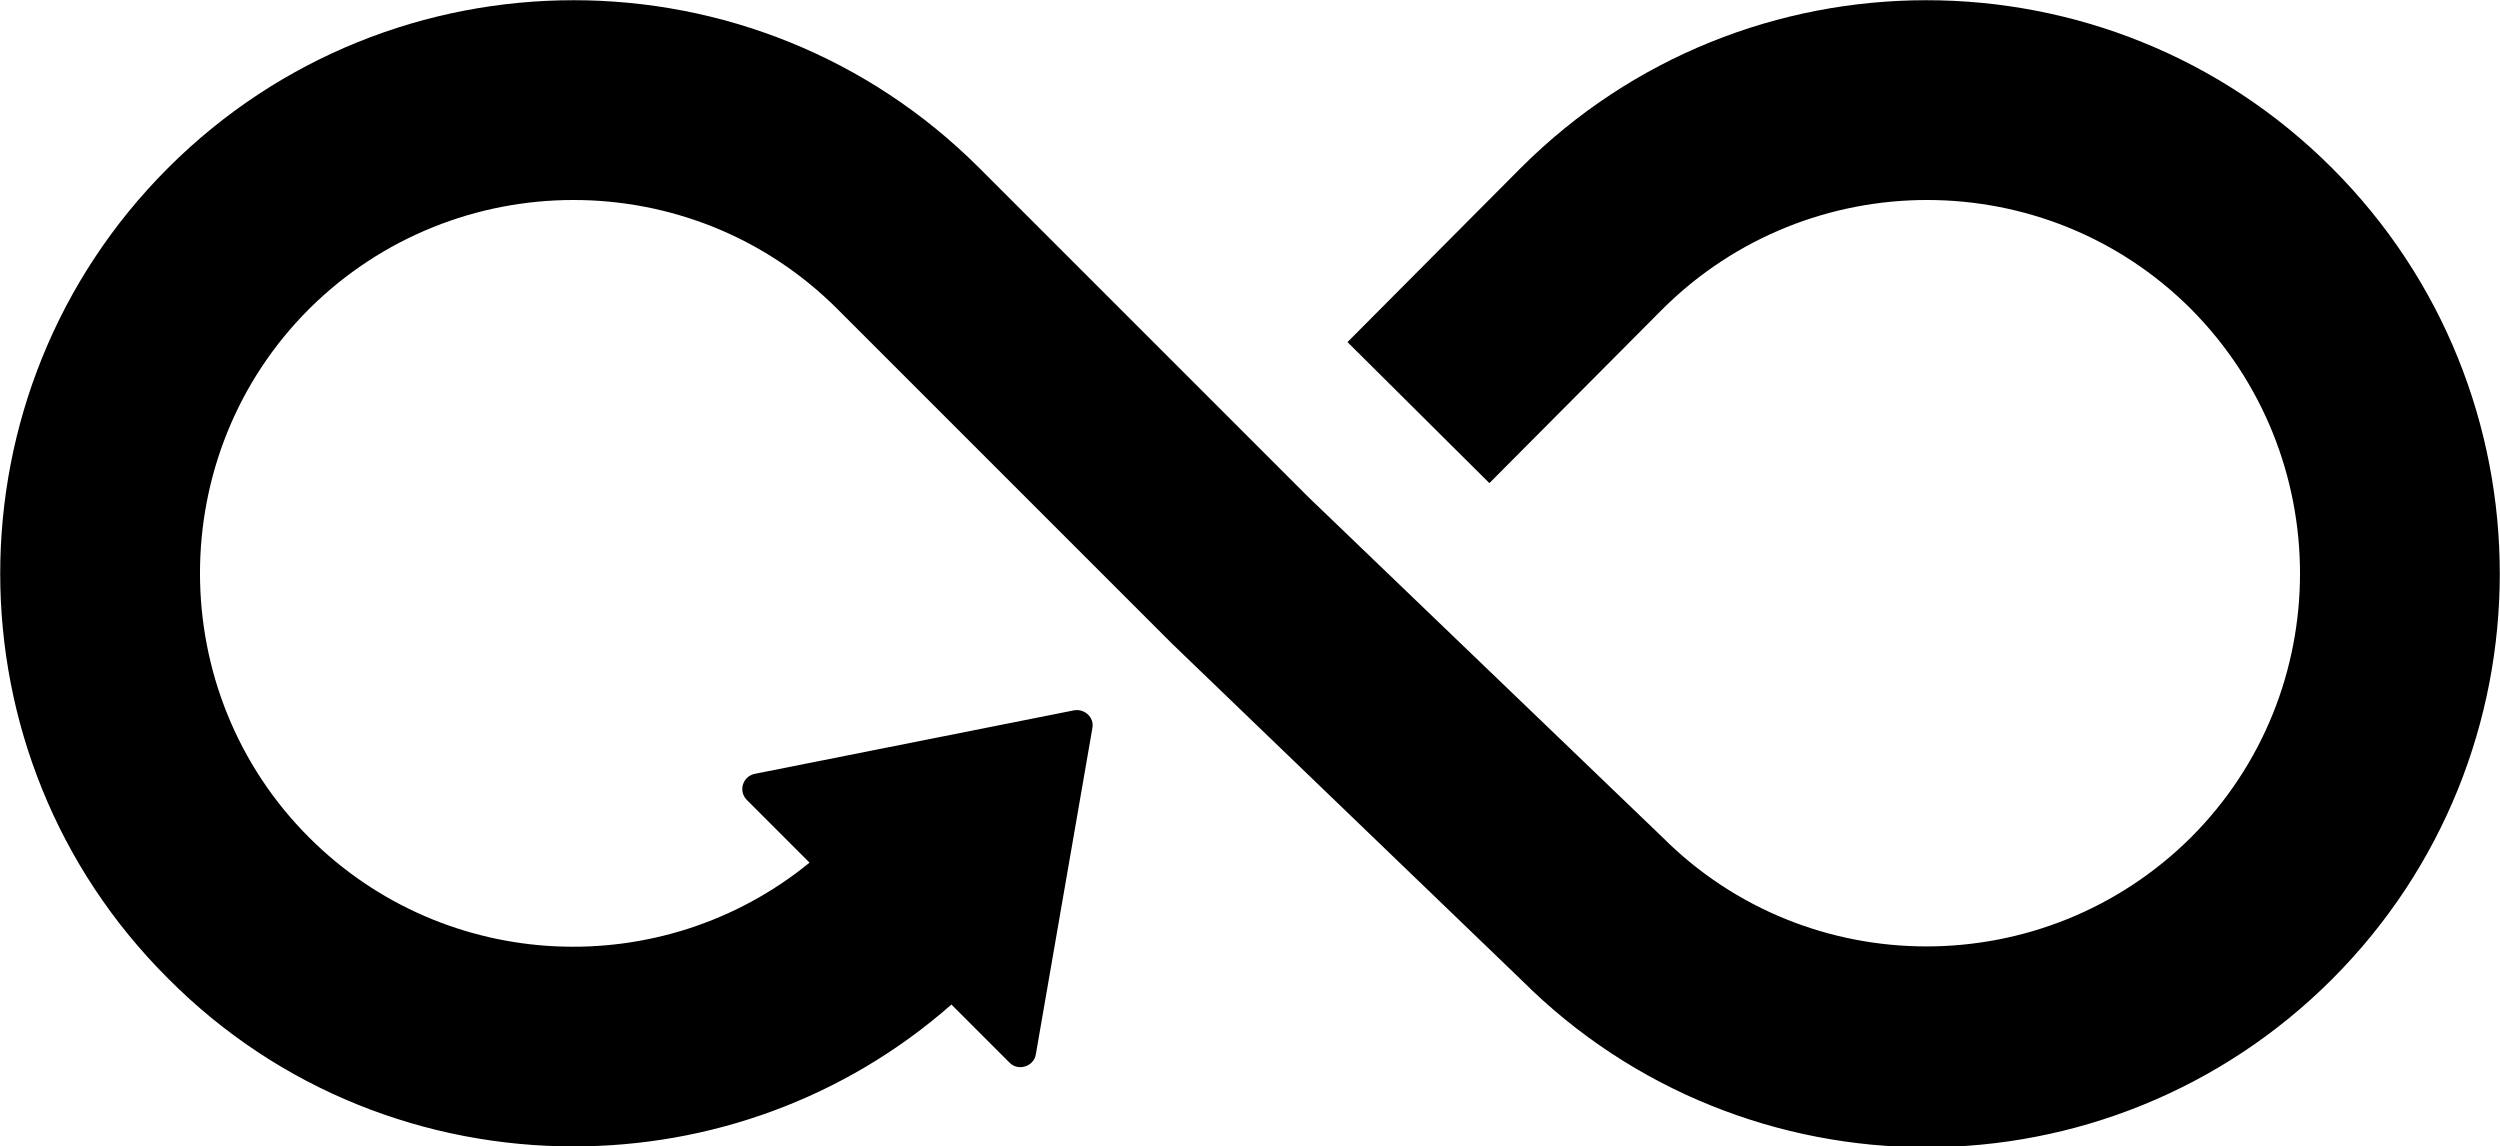
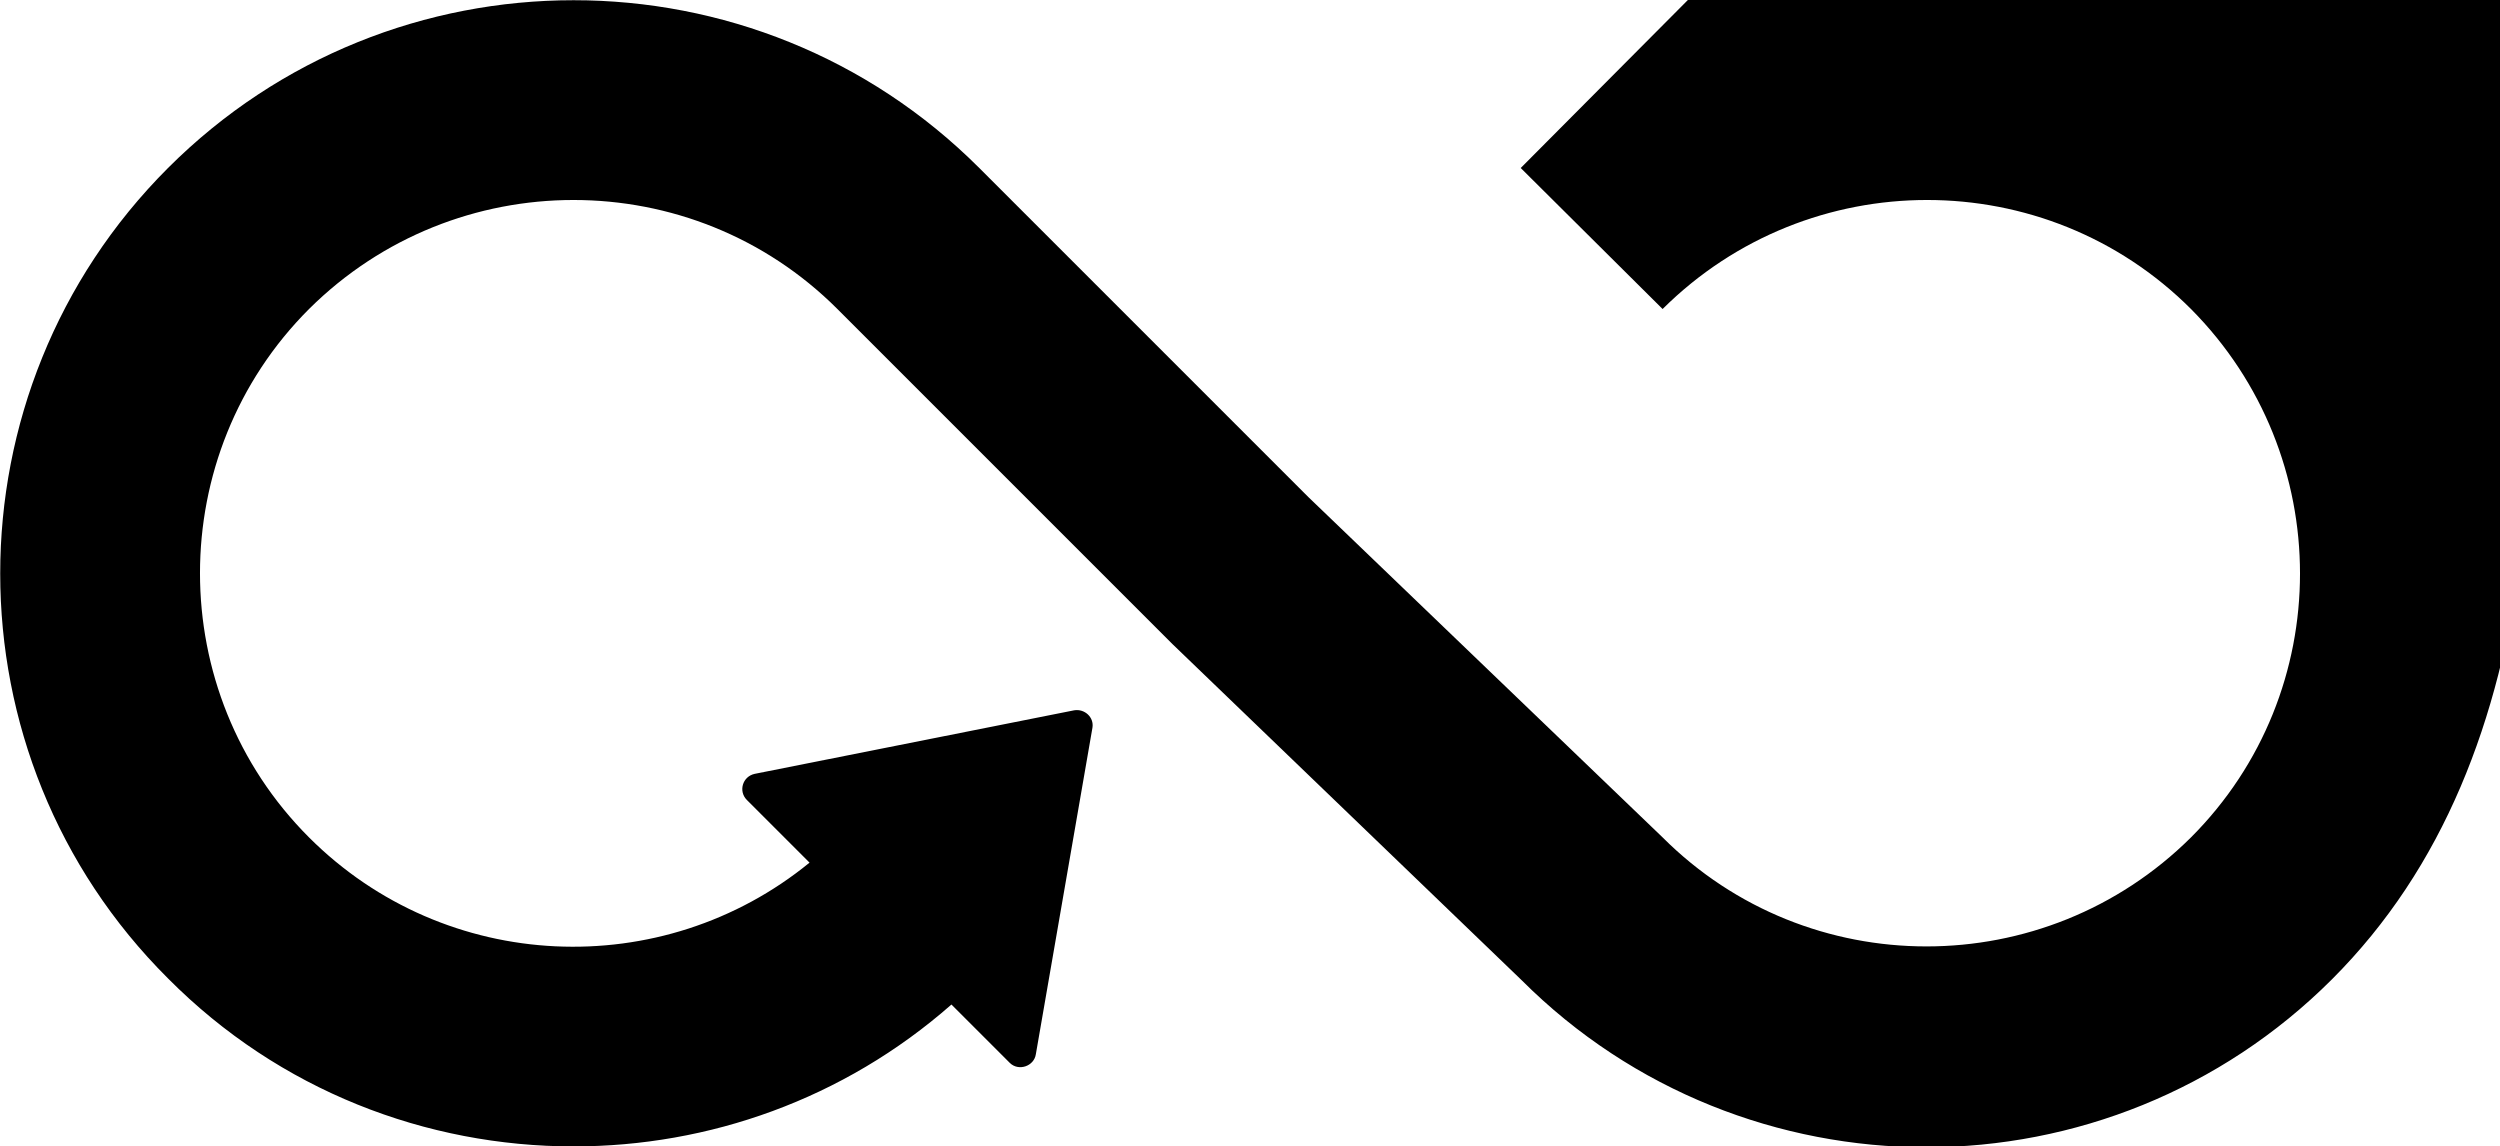
<svg xmlns="http://www.w3.org/2000/svg" version="1.1" id="Слой_1" x="0px" y="0px" viewBox="0 0 287.2 131.7" style="enable-background:new 0 0 287.2 131.7;" xml:space="preserve">
-   <path d="M267.9,112.5c-12.8,12.8-29.7,19.3-46.6,19.3c-16.8,0-33.7-6.4-46.5-19.2L134.7,74l0,0l-0.3-0.3L96.2,35.5  c-16.7-16.7-43.9-16.7-60.7,0c-16.7,16.7-16.7,44,0,60.7c15.7,15.7,40.6,16.7,57.5,2.9l-7.2-7.2c-1-1-0.5-2.7,0.9-3l36.7-7.3  c1.2-0.2,2.3,0.8,2.1,2l-6.5,37.5c-0.2,1.4-2,2-3,1l-6.7-6.7c-12.4,10.9-27.9,16.3-43.4,16.3c-16.9,0-33.8-6.4-46.6-19.3  C-6.4,86.8-6.4,45,19.3,19.3c25.7-25.7,67.5-25.7,93.2,0l37.8,37.8L191,96.2c16.7,16.7,43.9,16.7,60.7,0c16.7-16.7,16.7-43.9,0-60.7  c-16.7-16.7-43.9-16.7-60.7,0l-19.9,20l-16.3-16.2l19.9-20c25.7-25.7,67.5-25.7,93.2,0C293.6,45,293.6,86.8,267.9,112.5z" />
+   <path d="M267.9,112.5c-12.8,12.8-29.7,19.3-46.6,19.3c-16.8,0-33.7-6.4-46.5-19.2L134.7,74l0,0l-0.3-0.3L96.2,35.5  c-16.7-16.7-43.9-16.7-60.7,0c-16.7,16.7-16.7,44,0,60.7c15.7,15.7,40.6,16.7,57.5,2.9l-7.2-7.2c-1-1-0.5-2.7,0.9-3l36.7-7.3  c1.2-0.2,2.3,0.8,2.1,2l-6.5,37.5c-0.2,1.4-2,2-3,1l-6.7-6.7c-12.4,10.9-27.9,16.3-43.4,16.3c-16.9,0-33.8-6.4-46.6-19.3  C-6.4,86.8-6.4,45,19.3,19.3c25.7-25.7,67.5-25.7,93.2,0l37.8,37.8L191,96.2c16.7,16.7,43.9,16.7,60.7,0c16.7-16.7,16.7-43.9,0-60.7  c-16.7-16.7-43.9-16.7-60.7,0l-16.3-16.2l19.9-20c25.7-25.7,67.5-25.7,93.2,0C293.6,45,293.6,86.8,267.9,112.5z" />
</svg>